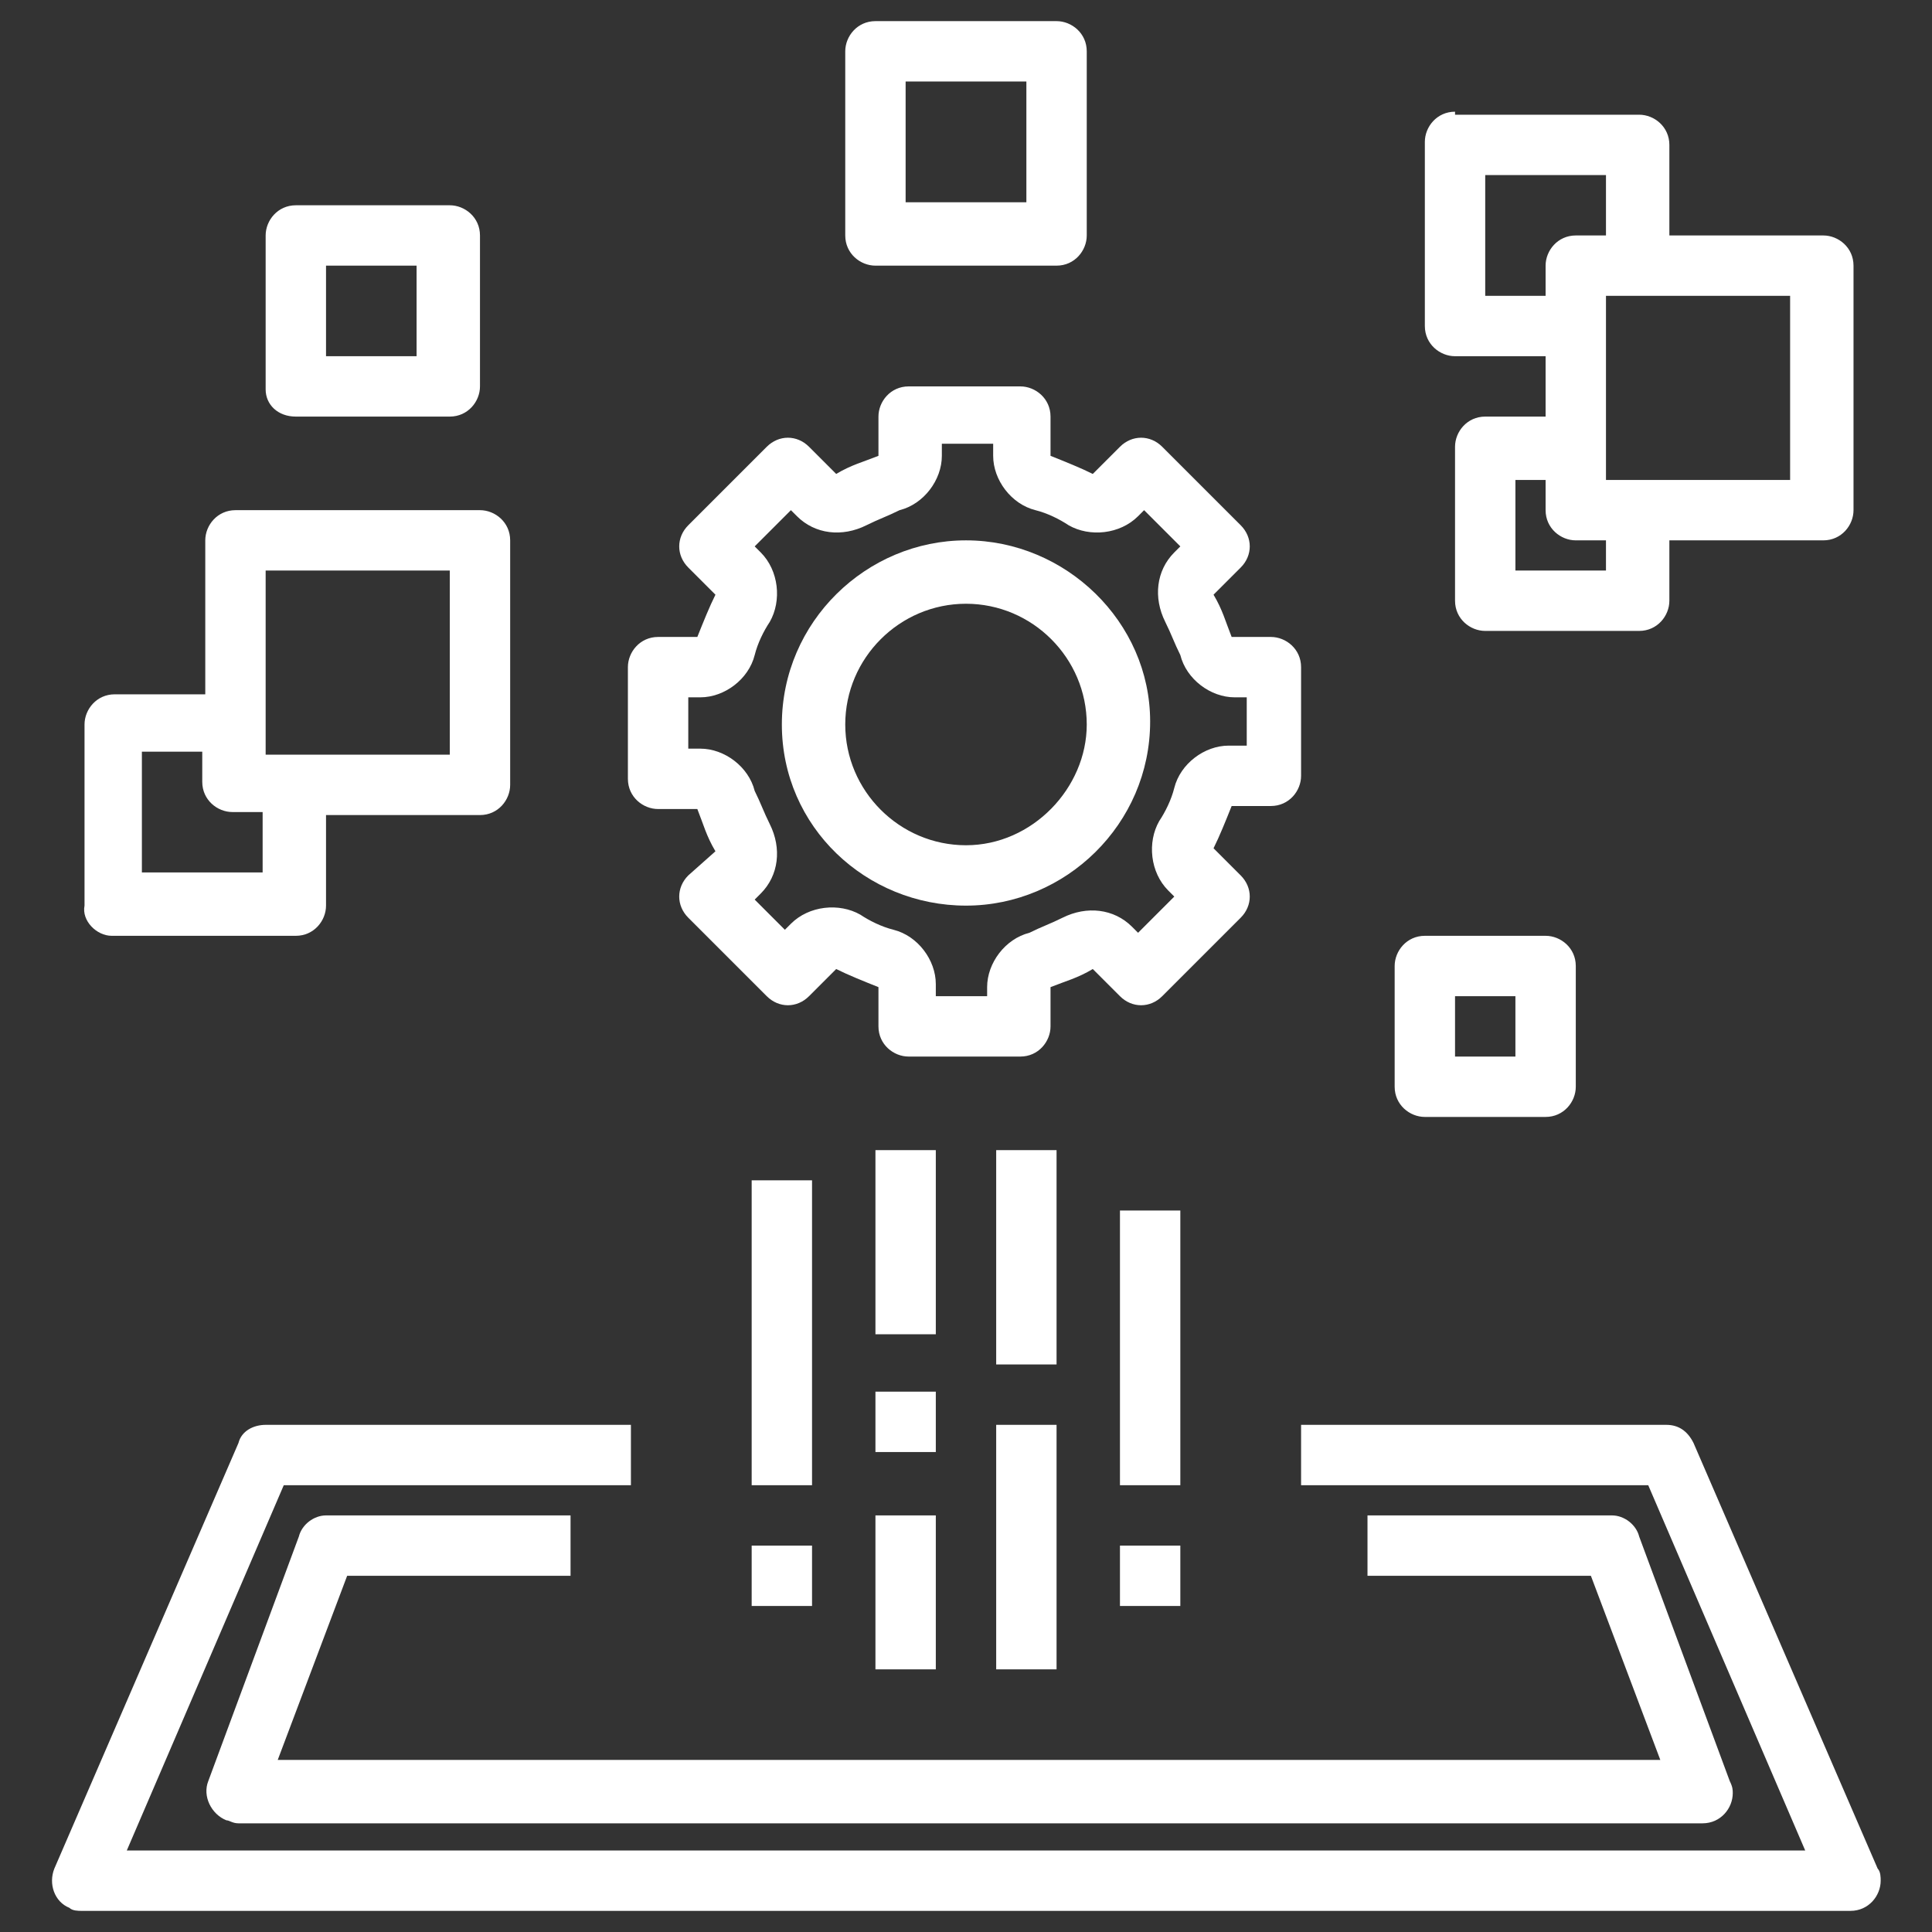
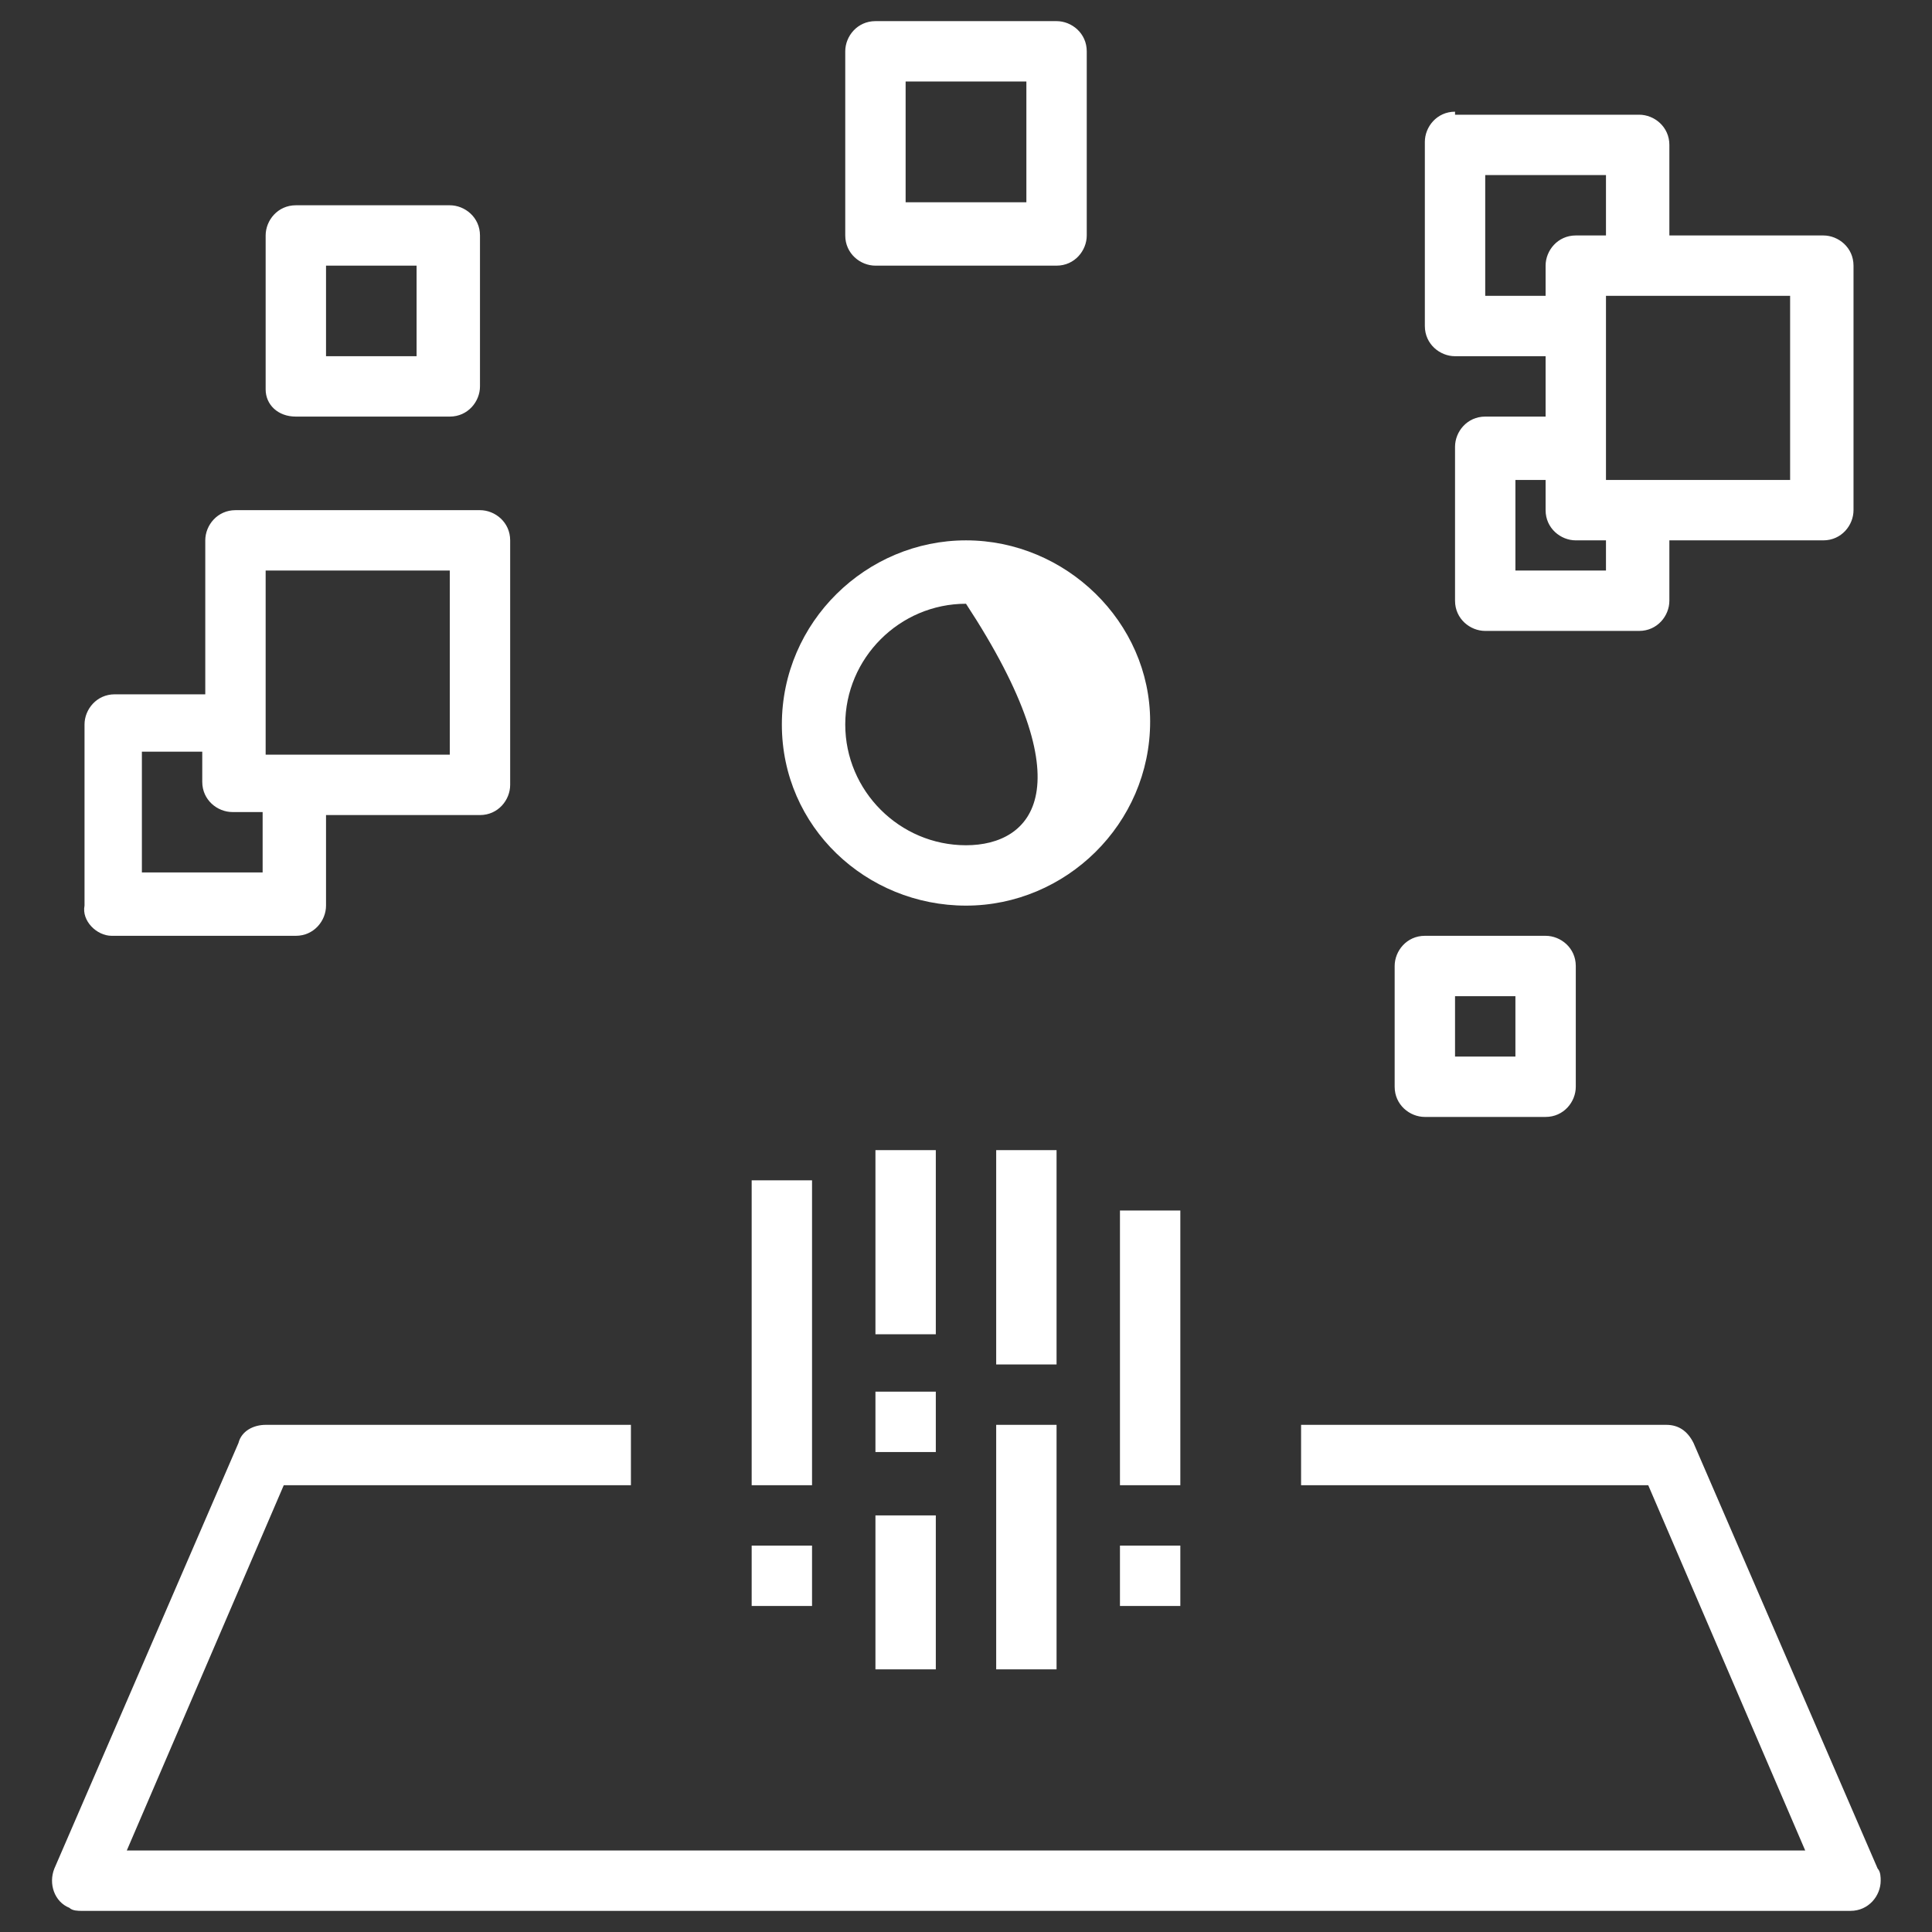
<svg xmlns="http://www.w3.org/2000/svg" version="1.1" id="Layer_1" x="0px" y="0px" viewBox="0 0 64 64" style="enable-background:new 0 0 64 64;" xml:space="preserve">
  <rect x="0" y="0" width="64" height="64" fill="#333333" stroke="none" />
  <style type="text/css">
	.st0{fill:#FFFFFF;}
</style>
  <g>
-     <path class="st0" d="M43.1,22.1c0-0.6-0.5-1-1-1h-1.3c-0.2-0.5-0.3-0.9-0.6-1.4l0.9-0.9c0.4-0.4,0.4-1,0-1.4l-2.6-2.6   c-0.4-0.4-1-0.4-1.4,0l-0.9,0.9c-0.4-0.2-0.9-0.4-1.4-0.6v-1.3c0-0.6-0.5-1-1-1h-3.7c-0.6,0-1,0.5-1,1v1.3   c-0.5,0.2-0.9,0.3-1.4,0.6l-0.9-0.9c-0.4-0.4-1-0.4-1.4,0l-2.6,2.6c-0.4,0.4-0.4,1,0,1.4l0.9,0.9c-0.2,0.4-0.4,0.9-0.6,1.4h-1.3   c-0.6,0-1,0.5-1,1v3.7c0,0.6,0.5,1,1,1h1.3c0.2,0.5,0.3,0.9,0.6,1.4L22.8,29c-0.4,0.4-0.4,1,0,1.4l2.6,2.6c0.4,0.4,1,0.4,1.4,0   l0.9-0.9c0.4,0.2,0.9,0.4,1.4,0.6V34c0,0.6,0.5,1,1,1h3.7c0.6,0,1-0.5,1-1v-1.3c0.5-0.2,0.9-0.3,1.4-0.6l0.9,0.9   c0.4,0.4,1,0.4,1.4,0l2.6-2.6c0.4-0.4,0.4-1,0-1.4l-0.9-0.9c0.2-0.4,0.4-0.9,0.6-1.4h1.3c0.6,0,1-0.5,1-1V22.1z M41.1,24.7h-0.4   c-0.8,0-1.6,0.6-1.8,1.4c-0.1,0.4-0.3,0.8-0.5,1.1c-0.4,0.7-0.3,1.7,0.3,2.3l0.2,0.2l-1.2,1.2l-0.2-0.2c-0.6-0.6-1.5-0.7-2.3-0.3   c-0.4,0.2-0.7,0.3-1.1,0.5c-0.8,0.2-1.4,1-1.4,1.8V33h-1.7v-0.4c0-0.8-0.6-1.6-1.4-1.8c-0.4-0.1-0.8-0.3-1.1-0.5   c-0.7-0.4-1.7-0.3-2.3,0.3l-0.2,0.2L25,29.8l0.2-0.2c0.6-0.6,0.7-1.5,0.3-2.3c-0.2-0.4-0.3-0.7-0.5-1.1c-0.2-0.8-1-1.4-1.8-1.4   h-0.4v-1.7h0.4c0.8,0,1.6-0.6,1.8-1.4c0.1-0.4,0.3-0.8,0.5-1.1c0.4-0.7,0.3-1.7-0.3-2.3L25,18.1l1.2-1.2l0.2,0.2   c0.6,0.6,1.5,0.7,2.3,0.3c0.4-0.2,0.7-0.3,1.1-0.5c0.8-0.2,1.4-1,1.4-1.8v-0.4h1.7v0.4c0,0.8,0.6,1.6,1.4,1.8   c0.4,0.1,0.8,0.3,1.1,0.5c0.7,0.4,1.7,0.3,2.3-0.3l0.2-0.2l1.2,1.2l-0.2,0.2c-0.6,0.6-0.7,1.5-0.3,2.3c0.2,0.4,0.3,0.7,0.5,1.1   c0.2,0.8,1,1.4,1.8,1.4h0.4V24.7z" />
-     <path class="st0" d="M32,17.9c-3.3,0-6.1,2.7-6.1,6.1S28.7,30,32,30s6.1-2.7,6.1-6.1C38.1,20.6,35.3,17.9,32,17.9z M32,28   c-2.2,0-4-1.8-4-4s1.8-4,4-4c2.2,0,4,1.8,4,4C36,26.1,34.2,28,32,28z M2.7,63.3h58.6c0.6,0,1-0.5,1-1c0-0.1,0-0.3-0.1-0.4   l-6.1-14.1c-0.2-0.4-0.5-0.6-0.9-0.6H43.1v2h11.5l5.2,12.1H4.2l5.2-12.1h11.5v-2H8.8c-0.4,0-0.8,0.2-0.9,0.6L1.8,61.9   c-0.2,0.5,0,1.1,0.5,1.3C2.4,63.3,2.6,63.3,2.7,63.3z M29,38.1h2v6.1h-2V38.1z" />
+     <path class="st0" d="M32,17.9c-3.3,0-6.1,2.7-6.1,6.1S28.7,30,32,30s6.1-2.7,6.1-6.1C38.1,20.6,35.3,17.9,32,17.9z M32,28   c-2.2,0-4-1.8-4-4s1.8-4,4-4C36,26.1,34.2,28,32,28z M2.7,63.3h58.6c0.6,0,1-0.5,1-1c0-0.1,0-0.3-0.1-0.4   l-6.1-14.1c-0.2-0.4-0.5-0.6-0.9-0.6H43.1v2h11.5l5.2,12.1H4.2l5.2-12.1h11.5v-2H8.8c-0.4,0-0.8,0.2-0.9,0.6L1.8,61.9   c-0.2,0.5,0,1.1,0.5,1.3C2.4,63.3,2.6,63.3,2.7,63.3z M29,38.1h2v6.1h-2V38.1z" />
    <path class="st0" d="M29,46.1h2v2h-2V46.1z M29,50.2h2v5.1h-2V50.2z M33,38.1h2v7.1h-2V38.1z M33,47.2h2v8.1h-2V47.2z M37.1,40.1h2   v9.1h-2V40.1z M24.9,51.2h2v2h-2V51.2z M24.9,39.1h2v10.1h-2V39.1z M37.1,51.2h2v2h-2V51.2z M48.2,3.7c-0.6,0-1,0.5-1,1v6.1   c0,0.6,0.5,1,1,1h3v2h-2c-0.6,0-1,0.5-1,1v5.1c0,0.6,0.5,1,1,1h5.1c0.6,0,1-0.5,1-1v-2h5.1c0.6,0,1-0.5,1-1V8.8c0-0.6-0.5-1-1-1   h-5.1v-3c0-0.6-0.5-1-1-1H48.2z M49.2,9.8v-4h4v2h-1c-0.6,0-1,0.5-1,1v1H49.2z M53.2,18.9h-3v-3h1v1c0,0.6,0.5,1,1,1h1V18.9z    M59.3,9.8v6.1h-6.1V9.8H59.3z M35,8.8c0.6,0,1-0.5,1-1V1.7c0-0.6-0.5-1-1-1H29c-0.6,0-1,0.5-1,1v6.1c0,0.6,0.5,1,1,1H35z M30,2.7   h4v4h-4V2.7z M3.7,31h6.1c0.6,0,1-0.5,1-1v-3h5.1c0.6,0,1-0.5,1-1v-8.1c0-0.6-0.5-1-1-1H7.8c-0.6,0-1,0.5-1,1v5.1h-3   c-0.6,0-1,0.5-1,1V30C2.7,30.5,3.2,31,3.7,31z M8.8,18.9h6.1v6.1H8.8V18.9z M4.7,24.9h2v1c0,0.6,0.5,1,1,1h1v2h-4V24.9z M9.8,13.8   h5.1c0.6,0,1-0.5,1-1V7.8c0-0.6-0.5-1-1-1H9.8c-0.6,0-1,0.5-1,1v5.1C8.8,13.4,9.2,13.8,9.8,13.8z M10.8,8.8h3v3h-3V8.8z M47.2,31   c-0.6,0-1,0.5-1,1v4c0,0.6,0.5,1,1,1h4c0.6,0,1-0.5,1-1v-4c0-0.6-0.5-1-1-1H47.2z M50.2,35h-2v-2h2V35z" />
-     <path class="st0" d="M11.5,52.2h7.4v-2h-8.1c-0.4,0-0.8,0.3-0.9,0.7l-3,8.1c-0.2,0.5,0.1,1.1,0.6,1.3c0.1,0,0.2,0.1,0.4,0.1h48.5   c0.6,0,1-0.5,1-1c0-0.1,0-0.2-0.1-0.4l-3-8.1c-0.1-0.4-0.5-0.7-0.9-0.7h-8.1v2h7.4l2.3,6.1H9.2L11.5,52.2z" />
  </g>
</svg>